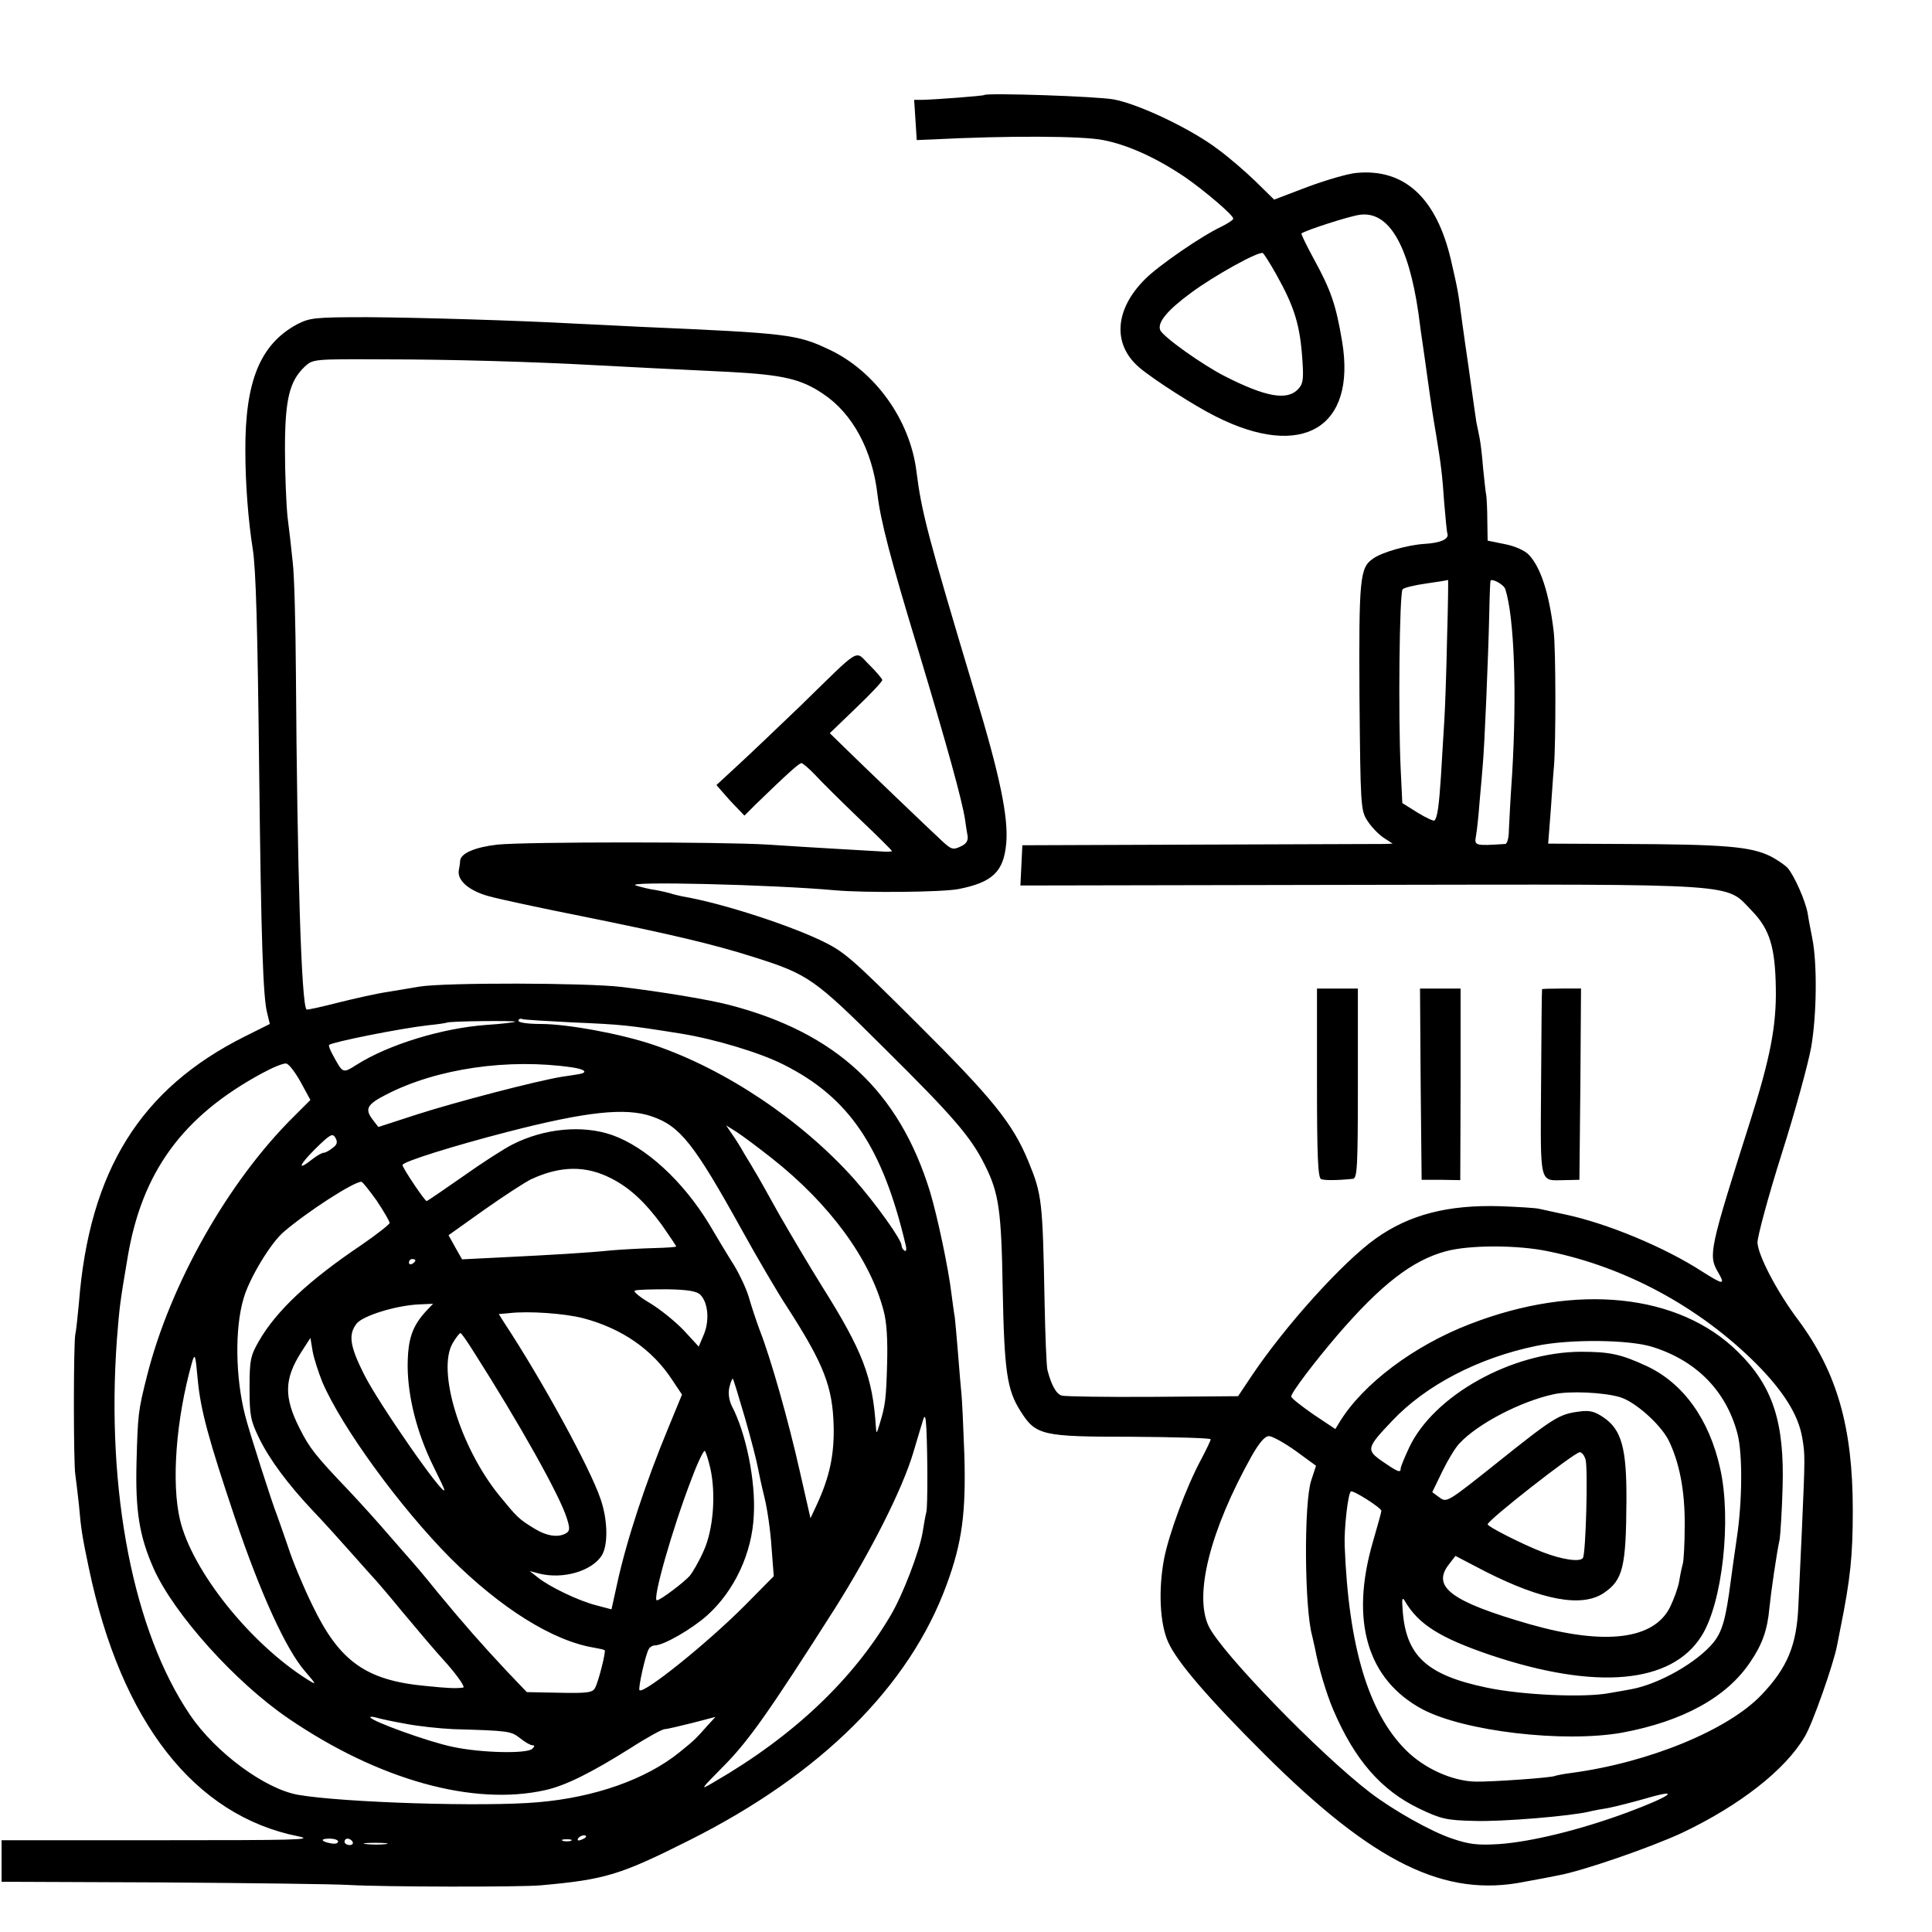
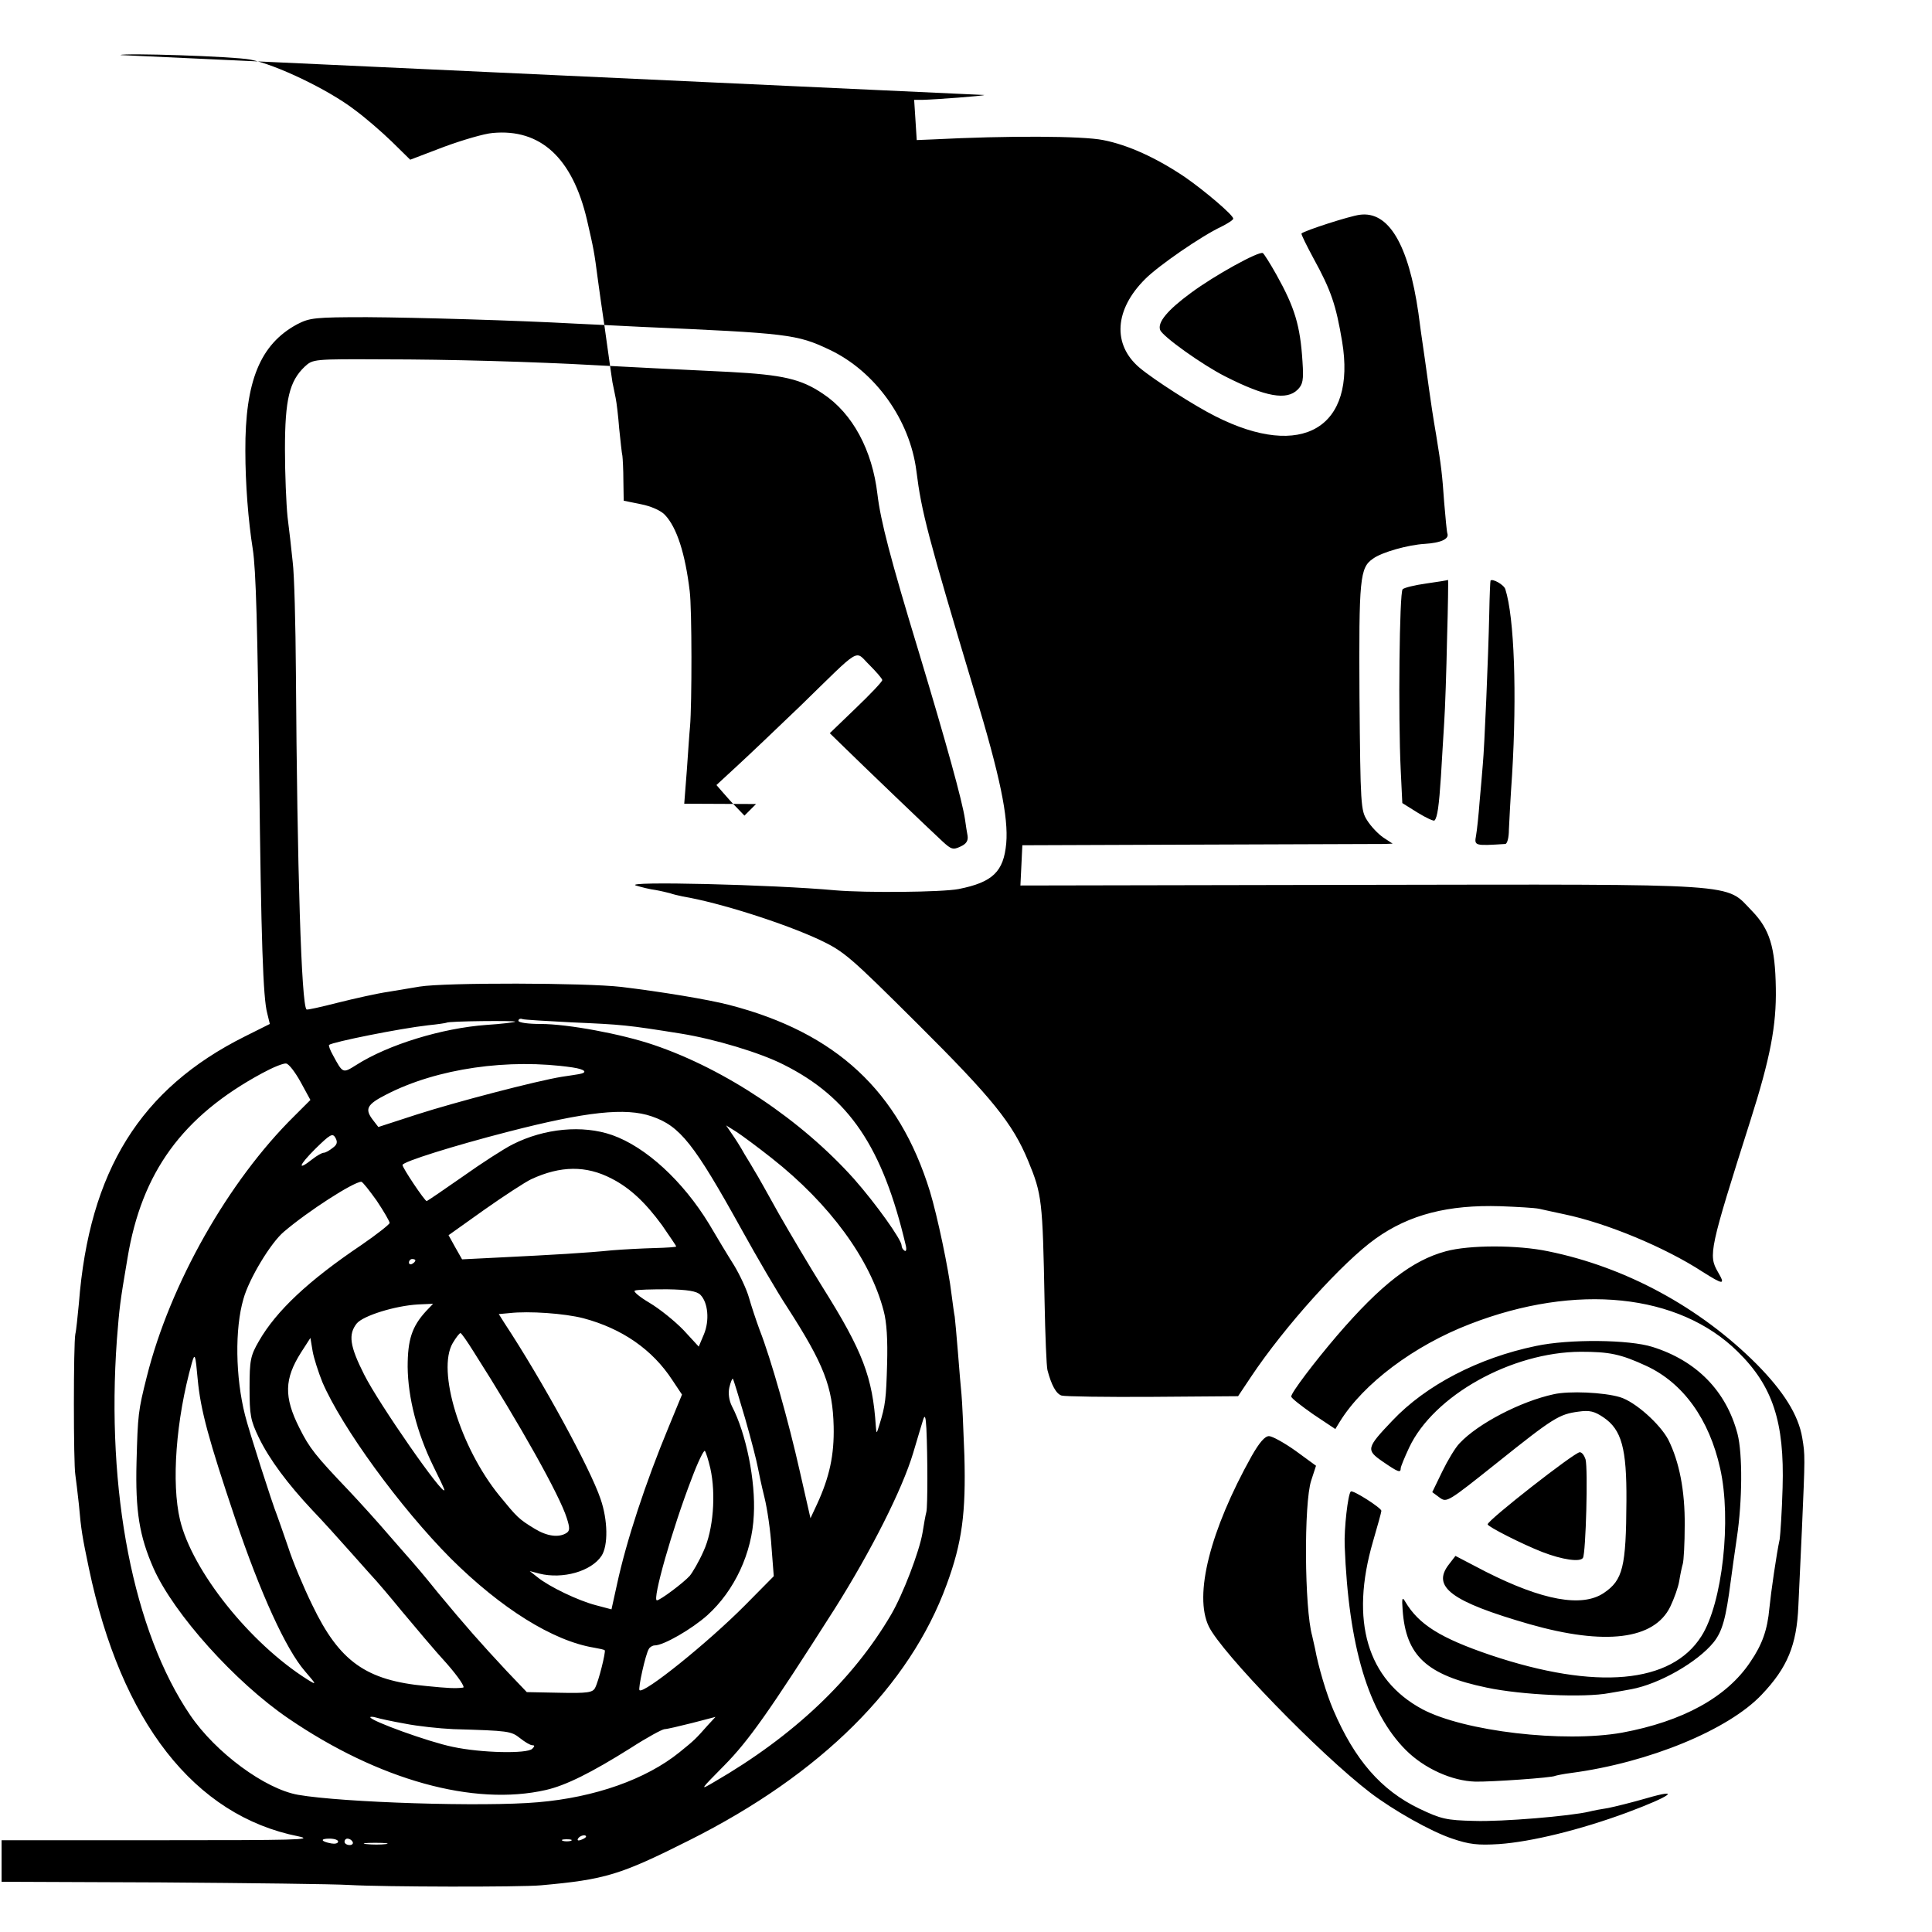
<svg xmlns="http://www.w3.org/2000/svg" version="1.0" width="600pt" height="600pt" viewBox="0 0 600 600" preserveAspectRatio="xMidYMid meet">
  <g transform="translate(0,600) scale(0.1,-0.1)" fill="#000000" stroke="none">
-     <path d="M3057 5705 c-3 -3 -151 -14 -190 -15 l-28 0 4 -62 4 -63 49 2 c233 12 466 11 530 -2 77 -15 165 -55 254 -115 62 -43 150 -118 150 -129 0 -4 -17 -15 -37 -25 -62 -29 -195 -121 -236 -162 -96 -95 -103 -204 -18 -276 44 -37 170 -118 236 -151 269 -136 438 -36 393 233 -19 113 -34 158 -89 258 -22 41 -39 75 -37 77 10 9 149 54 181 58 89 12 151 -91 182 -305 2 -18 11 -82 20 -143 23 -166 25 -176 35 -235 16 -98 19 -124 25 -210 4 -47 8 -91 10 -97 6 -17 -21 -29 -70 -32 -52 -3 -134 -26 -161 -46 -41 -28 -44 -61 -42 -429 3 -338 4 -353 24 -384 12 -19 34 -42 50 -53 l29 -19 -25 -1 c-14 0 -272 -1 -575 -2 l-550 -2 -3 -63 -3 -62 1053 2 c1206 2 1134 6 1219 -81 55 -57 72 -112 74 -240 2 -116 -17 -216 -79 -411 -127 -400 -131 -418 -101 -470 24 -41 18 -41 -47 0 -118 77 -300 152 -430 179 -29 6 -64 14 -78 17 -14 3 -68 6 -120 8 -163 5 -283 -26 -387 -100 -103 -73 -284 -274 -388 -430 l-40 -60 -265 -2 c-146 -1 -273 1 -283 4 -17 5 -32 33 -44 79 -3 11 -7 108 -9 215 -6 312 -8 331 -51 435 -48 116 -111 194 -342 424 -213 212 -229 226 -307 263 -110 51 -310 115 -424 134 -14 3 -31 7 -39 10 -8 2 -28 7 -45 10 -17 2 -45 9 -61 14 -44 14 424 3 620 -15 93 -8 330 -6 382 4 106 21 140 54 148 142 7 81 -19 208 -98 469 -147 490 -165 560 -181 687 -20 159 -128 310 -270 377 -101 48 -128 51 -586 71 -74 4 -166 8 -204 10 -183 10 -488 19 -646 20 -163 0 -178 -2 -217 -22 -115 -62 -162 -177 -161 -393 0 -102 9 -217 23 -305 10 -63 15 -247 20 -695 6 -521 12 -700 25 -747 l8 -33 -78 -39 c-324 -162 -483 -417 -515 -829 -4 -40 -8 -83 -11 -95 -6 -29 -6 -404 0 -437 2 -14 7 -55 11 -92 7 -81 11 -102 31 -198 100 -478 328 -769 651 -833 52 -11 -14 -12 -430 -12 l-492 0 0 -65 0 -64 495 -2 c272 -2 536 -5 585 -8 105 -6 529 -7 595 -1 200 18 246 32 461 140 409 205 684 479 799 794 48 130 60 223 55 401 -3 85 -7 171 -9 190 -2 19 -7 78 -11 130 -4 52 -9 102 -10 111 -2 9 -6 40 -10 70 -9 78 -44 243 -67 319 -96 311 -291 493 -623 579 -65 17 -211 41 -335 56 -111 13 -548 14 -627 1 -18 -3 -61 -10 -96 -16 -35 -5 -106 -21 -158 -34 -51 -13 -95 -23 -97 -21 -16 14 -29 435 -33 1045 -1 151 -5 307 -10 345 -4 39 -11 102 -16 140 -4 39 -8 133 -8 210 0 155 14 211 61 256 26 24 27 24 247 23 201 0 457 -7 672 -19 79 -4 227 -12 400 -20 167 -9 223 -22 291 -68 92 -61 153 -175 169 -312 10 -83 39 -196 130 -495 84 -279 133 -455 142 -515 2 -16 6 -40 8 -51 2 -15 -4 -25 -22 -33 -23 -11 -29 -9 -56 16 -36 33 -253 241 -310 297 l-40 39 81 78 c45 43 82 82 82 87 0 4 -18 25 -40 47 -47 46 -21 61 -214 -127 -72 -69 -160 -153 -196 -186 l-65 -60 20 -23 c11 -13 30 -34 43 -47 l24 -25 36 36 c100 97 134 127 141 127 4 0 24 -17 43 -37 19 -21 81 -82 136 -135 56 -53 102 -99 102 -101 0 -2 -17 -3 -37 -1 -21 1 -83 5 -138 8 -55 3 -149 9 -210 13 -144 9 -750 9 -840 0 -70 -8 -114 -27 -116 -50 0 -6 -2 -20 -4 -29 -6 -32 31 -64 92 -81 32 -9 162 -37 288 -62 277 -56 409 -87 535 -127 171 -54 189 -67 408 -285 214 -212 268 -275 311 -362 43 -86 51 -139 55 -386 5 -252 13 -311 55 -377 48 -76 66 -80 347 -80 134 -1 244 -4 244 -8 0 -3 -13 -31 -29 -61 -47 -87 -101 -233 -116 -311 -18 -96 -13 -201 13 -258 27 -61 126 -176 301 -350 338 -336 558 -444 806 -394 39 7 86 16 105 20 73 13 285 86 384 132 179 85 321 196 381 299 24 39 90 228 100 282 3 14 7 37 10 51 32 158 39 229 39 370 0 258 -49 428 -169 590 -67 89 -125 201 -127 241 0 19 33 142 75 275 42 132 83 282 92 333 17 99 19 260 3 338 -5 26 -12 61 -14 76 -7 40 -42 118 -62 141 -9 10 -33 26 -52 36 -62 31 -141 38 -469 39 l-223 1 8 103 c4 56 8 118 10 137 6 70 6 366 -1 420 -14 117 -40 198 -77 237 -12 13 -43 27 -74 33 l-54 11 -1 62 c0 34 -2 69 -3 77 -2 8 -6 47 -10 85 -3 39 -8 81 -11 95 -3 14 -7 36 -10 49 -2 14 -9 61 -15 105 -6 45 -13 92 -15 106 -2 14 -9 61 -15 106 -12 92 -13 95 -34 187 -45 192 -144 284 -293 270 -26 -2 -94 -22 -151 -43 l-105 -40 -57 56 c-32 31 -84 76 -117 100 -81 62 -244 140 -323 155 -53 10 -394 21 -403 14z m907 -558 c57 -102 74 -158 81 -270 4 -58 1 -71 -15 -87 -34 -34 -99 -23 -225 41 -71 36 -193 123 -202 144 -9 24 23 62 95 115 74 55 212 131 224 124 4 -3 23 -33 42 -67z m530 -1129 c-2 -101 -6 -219 -9 -263 -3 -44 -7 -119 -10 -166 -6 -91 -11 -128 -20 -137 -2 -3 -26 8 -52 24 l-48 30 -5 104 c-8 166 -4 550 6 560 5 5 38 13 74 18 36 5 66 10 67 11 1 0 0 -81 -3 -181z m181 152 c28 -88 36 -325 21 -575 -5 -71 -9 -149 -10 -172 0 -24 -5 -43 -11 -44 -95 -6 -97 -6 -91 26 3 17 8 64 11 105 4 41 8 93 10 116 5 51 17 332 20 468 1 56 3 102 4 103 6 7 42 -13 46 -27z m-2900 -1345 c159 -7 171 -8 340 -35 105 -17 245 -59 318 -96 204 -102 308 -256 380 -562 3 -12 1 -20 -4 -16 -5 3 -9 10 -9 16 0 18 -80 130 -148 207 -163 182 -398 340 -622 416 -100 34 -267 65 -351 65 -38 0 -69 4 -69 10 0 5 6 8 13 5 6 -2 75 -6 152 -10z m-175 2 c-3 -2 -43 -7 -90 -10 -137 -10 -304 -61 -403 -124 -43 -27 -42 -27 -73 30 -9 16 -14 30 -12 32 11 9 219 51 308 61 30 3 56 7 57 8 5 5 218 7 213 3z m-666 -188 l30 -55 -50 -50 c-205 -202 -386 -522 -458 -809 -27 -107 -28 -118 -32 -265 -4 -154 9 -231 53 -331 63 -141 253 -353 419 -466 280 -191 575 -273 799 -222 62 14 142 54 263 130 51 33 99 59 106 59 7 0 45 9 85 19 l73 19 -24 -26 c-38 -43 -41 -46 -88 -84 -104 -84 -263 -140 -439 -155 -168 -15 -607 -1 -745 23 -103 18 -256 131 -335 247 -177 260 -262 696 -228 1167 8 100 9 112 33 253 44 266 170 440 418 574 33 18 67 32 75 30 8 -1 28 -27 45 -58z m844 46 c40 -6 49 -16 19 -21 -7 -1 -30 -5 -52 -8 -80 -13 -332 -79 -450 -117 l-120 -39 -17 22 c-26 34 -19 48 42 79 157 81 380 113 578 84z m246 -152 c88 -30 131 -84 280 -353 47 -85 110 -193 141 -240 114 -177 141 -247 144 -370 2 -89 -13 -157 -51 -240 l-21 -45 -33 145 c-35 156 -90 351 -125 440 -11 30 -26 75 -33 100 -7 25 -28 70 -46 100 -19 30 -54 88 -78 129 -81 133 -196 239 -301 276 -92 32 -210 21 -309 -29 -26 -13 -96 -58 -155 -100 -60 -42 -110 -76 -112 -76 -6 0 -75 103 -75 112 0 10 160 60 327 103 244 63 366 76 447 48z m373 -130 c180 -142 305 -313 347 -473 10 -36 13 -92 11 -165 -3 -108 -5 -129 -24 -190 -9 -29 -9 -29 -11 -5 -10 153 -40 233 -167 435 -38 61 -98 162 -134 225 -35 63 -68 122 -74 131 -5 9 -20 34 -33 55 -12 22 -30 50 -40 64 l-17 25 32 -20 c17 -11 67 -48 110 -82z m-1364 32 c-10 -8 -22 -15 -28 -15 -5 0 -21 -9 -35 -20 -48 -38 -43 -20 9 32 47 46 54 50 63 34 7 -13 5 -21 -9 -31z m866 -95 c57 -29 105 -74 157 -145 24 -35 44 -64 44 -66 0 -2 -30 -4 -68 -5 -37 -1 -96 -4 -132 -7 -78 -8 -183 -14 -345 -22 l-120 -6 -21 37 -21 38 111 79 c61 43 127 86 146 95 91 42 170 43 249 2z m-729 -69 c22 -33 40 -64 40 -69 0 -4 -39 -35 -87 -68 -165 -111 -265 -205 -319 -299 -26 -45 -29 -59 -29 -145 0 -85 3 -101 29 -155 33 -68 90 -144 166 -225 29 -30 84 -91 123 -135 39 -44 73 -82 76 -85 3 -3 39 -45 80 -95 41 -49 103 -123 139 -162 35 -40 58 -74 50 -74 -23 -3 -46 -2 -115 5 -186 17 -269 76 -353 251 -27 55 -61 136 -75 180 -15 44 -31 89 -35 100 -13 31 -88 265 -99 310 -30 118 -32 269 -5 361 17 62 85 175 126 209 75 64 215 154 240 155 4 0 25 -27 48 -59z m3638 -157 c241 -49 471 -174 647 -350 84 -85 130 -158 142 -229 9 -54 9 -55 -1 -285 -4 -85 -9 -192 -11 -237 -5 -122 -34 -192 -114 -276 -103 -109 -350 -211 -591 -243 -25 -3 -47 -8 -50 -9 -9 -6 -200 -19 -248 -18 -73 2 -159 41 -216 98 -116 116 -178 321 -190 635 -2 52 10 160 19 168 6 6 95 -51 95 -60 0 -4 -12 -47 -26 -95 -72 -247 -18 -429 153 -521 130 -69 439 -105 620 -73 189 35 326 110 399 220 37 54 53 100 59 167 5 50 22 168 32 214 2 14 7 86 9 160 6 203 -30 315 -139 422 -183 181 -502 214 -832 86 -174 -67 -331 -185 -404 -303 l-14 -23 -69 46 c-37 26 -68 50 -68 55 0 12 72 107 143 190 136 158 233 233 337 261 73 20 223 20 318 0z m-3518 -28 c0 -3 -4 -8 -10 -11 -5 -3 -10 -1 -10 4 0 6 5 11 10 11 6 0 10 -2 10 -4z m885 -107 c24 -24 29 -80 11 -123 l-16 -38 -47 51 c-27 28 -74 66 -106 85 -32 19 -52 36 -45 38 7 3 52 4 100 4 64 -1 92 -6 103 -17z m-852 -51 c-44 -48 -57 -89 -57 -173 1 -95 29 -205 79 -307 19 -38 35 -72 35 -75 0 -25 -204 268 -249 358 -45 89 -50 125 -23 159 20 24 119 55 191 59 l46 2 -22 -23z m489 -22 c120 -32 214 -97 276 -192 l30 -45 -42 -102 c-71 -171 -131 -353 -160 -488 l-17 -77 -49 13 c-54 14 -144 57 -181 87 l-24 19 30 -8 c73 -18 161 7 193 55 21 32 20 111 -3 177 -32 95 -181 368 -299 547 l-17 27 33 3 c61 7 172 -1 230 -16z m-341 -104 c144 -226 267 -446 289 -516 10 -31 10 -40 -1 -47 -24 -15 -60 -10 -98 13 -51 31 -55 36 -110 103 -122 150 -195 389 -145 474 10 17 21 31 24 31 3 0 21 -26 41 -58z m-470 -94 c60 -140 241 -389 399 -548 156 -155 317 -256 445 -277 17 -3 31 -6 33 -8 4 -4 -19 -97 -30 -117 -7 -14 -23 -17 -110 -15 l-102 2 -62 65 c-83 89 -128 140 -215 245 -40 50 -76 92 -79 95 -3 3 -34 39 -70 80 -35 41 -92 104 -126 140 -105 110 -123 133 -154 195 -49 97 -47 153 5 235 l29 45 7 -42 c4 -22 18 -65 30 -95z m4131 109 c137 -43 229 -137 264 -270 16 -62 15 -209 -2 -322 -7 -49 -16 -110 -19 -135 -15 -116 -26 -156 -53 -190 -50 -62 -169 -130 -256 -146 -12 -2 -42 -8 -68 -12 -78 -15 -273 -6 -381 17 -187 39 -251 99 -261 241 -3 37 -1 42 8 26 42 -71 109 -113 265 -166 328 -110 562 -89 655 59 65 102 94 362 58 521 -34 153 -115 265 -229 318 -80 37 -115 44 -204 44 -215 -1 -457 -136 -533 -298 -14 -30 -26 -59 -26 -64 0 -15 -8 -12 -56 21 -52 36 -51 42 30 127 104 110 267 195 446 232 103 22 290 20 362 -3z m-4518 -101 c9 -96 34 -187 116 -431 79 -234 158 -407 217 -475 37 -43 37 -44 8 -26 -178 112 -358 337 -396 496 -27 114 -13 310 37 488 9 31 11 27 18 -52z m1700 -121 c19 -66 36 -133 39 -150 3 -16 12 -59 21 -95 9 -36 19 -106 22 -155 l7 -90 -89 -90 c-115 -116 -315 -277 -328 -264 -5 5 19 113 29 128 3 6 12 11 18 11 28 0 116 51 164 94 84 76 139 193 144 311 6 106 -24 254 -68 338 -9 18 -12 40 -8 58 4 17 9 29 11 27 2 -2 19 -58 38 -123z m2717 66 c47 -14 124 -83 150 -132 34 -68 52 -158 51 -266 0 -56 -3 -110 -6 -120 -3 -10 -8 -34 -11 -53 -3 -19 -16 -55 -28 -80 -50 -102 -202 -121 -437 -54 -243 70 -305 116 -250 186 l20 26 94 -49 c176 -89 299 -112 367 -66 59 40 69 80 70 286 1 163 -15 221 -71 259 -28 19 -43 23 -78 18 -60 -8 -78 -19 -253 -159 -153 -122 -156 -124 -178 -108 l-23 17 31 64 c17 35 41 75 54 88 57 61 190 130 292 152 48 11 156 6 206 -9z m-2154 -98 c4 -88 4 -240 0 -258 -3 -11 -8 -40 -12 -65 -10 -59 -61 -192 -98 -255 -118 -201 -302 -376 -549 -519 -46 -27 -45 -26 31 51 76 77 139 166 344 488 111 176 209 369 243 483 14 48 28 93 30 100 6 21 9 14 11 -25z m1147 -69 l63 -46 -15 -46 c-23 -70 -21 -397 3 -482 2 -8 6 -26 9 -40 10 -55 35 -140 57 -191 66 -154 148 -249 267 -306 67 -32 84 -36 170 -38 86 -3 300 15 358 29 11 3 38 8 58 11 20 4 73 17 118 30 113 33 78 7 -59 -44 -146 -54 -298 -91 -398 -98 -66 -4 -92 -1 -145 17 -66 22 -183 88 -255 143 -159 122 -462 435 -501 516 -47 97 4 298 133 529 24 42 41 62 54 62 10 0 48 -21 83 -46z m-1818 -54 c18 -81 9 -192 -21 -257 -14 -32 -34 -66 -43 -77 -20 -22 -92 -76 -102 -76 -15 0 47 220 108 378 19 51 38 90 41 86 3 -3 11 -28 17 -54z m2718 28 c8 -29 1 -291 -8 -306 -8 -14 -64 -6 -126 18 -64 25 -170 79 -170 86 0 13 270 224 286 224 7 0 14 -10 18 -22z m-3666 -821 c40 -8 107 -15 150 -17 172 -5 179 -6 207 -28 15 -12 32 -22 38 -22 8 0 8 -3 0 -11 -16 -16 -159 -13 -247 6 -74 15 -256 81 -256 92 0 2 8 2 18 -1 9 -3 50 -12 90 -19z m562 -351 c0 -2 -7 -7 -16 -10 -8 -3 -12 -2 -9 4 6 10 25 14 25 6z m-770 -15 c0 -6 -10 -8 -21 -6 -33 6 -36 15 -6 15 15 0 27 -4 27 -9z m45 -1 c3 -5 -1 -10 -9 -10 -9 0 -16 5 -16 10 0 6 4 10 9 10 6 0 13 -4 16 -10z m678 3 c-7 -2 -19 -2 -25 0 -7 3 -2 5 12 5 14 0 19 -2 13 -5z m-575 -10 c-15 -2 -42 -2 -60 0 -18 2 -6 4 27 4 33 0 48 -2 33 -4z" />
+     <path d="M3057 5705 c-3 -3 -151 -14 -190 -15 l-28 0 4 -62 4 -63 49 2 c233 12 466 11 530 -2 77 -15 165 -55 254 -115 62 -43 150 -118 150 -129 0 -4 -17 -15 -37 -25 -62 -29 -195 -121 -236 -162 -96 -95 -103 -204 -18 -276 44 -37 170 -118 236 -151 269 -136 438 -36 393 233 -19 113 -34 158 -89 258 -22 41 -39 75 -37 77 10 9 149 54 181 58 89 12 151 -91 182 -305 2 -18 11 -82 20 -143 23 -166 25 -176 35 -235 16 -98 19 -124 25 -210 4 -47 8 -91 10 -97 6 -17 -21 -29 -70 -32 -52 -3 -134 -26 -161 -46 -41 -28 -44 -61 -42 -429 3 -338 4 -353 24 -384 12 -19 34 -42 50 -53 l29 -19 -25 -1 c-14 0 -272 -1 -575 -2 l-550 -2 -3 -63 -3 -62 1053 2 c1206 2 1134 6 1219 -81 55 -57 72 -112 74 -240 2 -116 -17 -216 -79 -411 -127 -400 -131 -418 -101 -470 24 -41 18 -41 -47 0 -118 77 -300 152 -430 179 -29 6 -64 14 -78 17 -14 3 -68 6 -120 8 -163 5 -283 -26 -387 -100 -103 -73 -284 -274 -388 -430 l-40 -60 -265 -2 c-146 -1 -273 1 -283 4 -17 5 -32 33 -44 79 -3 11 -7 108 -9 215 -6 312 -8 331 -51 435 -48 116 -111 194 -342 424 -213 212 -229 226 -307 263 -110 51 -310 115 -424 134 -14 3 -31 7 -39 10 -8 2 -28 7 -45 10 -17 2 -45 9 -61 14 -44 14 424 3 620 -15 93 -8 330 -6 382 4 106 21 140 54 148 142 7 81 -19 208 -98 469 -147 490 -165 560 -181 687 -20 159 -128 310 -270 377 -101 48 -128 51 -586 71 -74 4 -166 8 -204 10 -183 10 -488 19 -646 20 -163 0 -178 -2 -217 -22 -115 -62 -162 -177 -161 -393 0 -102 9 -217 23 -305 10 -63 15 -247 20 -695 6 -521 12 -700 25 -747 l8 -33 -78 -39 c-324 -162 -483 -417 -515 -829 -4 -40 -8 -83 -11 -95 -6 -29 -6 -404 0 -437 2 -14 7 -55 11 -92 7 -81 11 -102 31 -198 100 -478 328 -769 651 -833 52 -11 -14 -12 -430 -12 l-492 0 0 -65 0 -64 495 -2 c272 -2 536 -5 585 -8 105 -6 529 -7 595 -1 200 18 246 32 461 140 409 205 684 479 799 794 48 130 60 223 55 401 -3 85 -7 171 -9 190 -2 19 -7 78 -11 130 -4 52 -9 102 -10 111 -2 9 -6 40 -10 70 -9 78 -44 243 -67 319 -96 311 -291 493 -623 579 -65 17 -211 41 -335 56 -111 13 -548 14 -627 1 -18 -3 -61 -10 -96 -16 -35 -5 -106 -21 -158 -34 -51 -13 -95 -23 -97 -21 -16 14 -29 435 -33 1045 -1 151 -5 307 -10 345 -4 39 -11 102 -16 140 -4 39 -8 133 -8 210 0 155 14 211 61 256 26 24 27 24 247 23 201 0 457 -7 672 -19 79 -4 227 -12 400 -20 167 -9 223 -22 291 -68 92 -61 153 -175 169 -312 10 -83 39 -196 130 -495 84 -279 133 -455 142 -515 2 -16 6 -40 8 -51 2 -15 -4 -25 -22 -33 -23 -11 -29 -9 -56 16 -36 33 -253 241 -310 297 l-40 39 81 78 c45 43 82 82 82 87 0 4 -18 25 -40 47 -47 46 -21 61 -214 -127 -72 -69 -160 -153 -196 -186 l-65 -60 20 -23 c11 -13 30 -34 43 -47 l24 -25 36 36 l-223 1 8 103 c4 56 8 118 10 137 6 70 6 366 -1 420 -14 117 -40 198 -77 237 -12 13 -43 27 -74 33 l-54 11 -1 62 c0 34 -2 69 -3 77 -2 8 -6 47 -10 85 -3 39 -8 81 -11 95 -3 14 -7 36 -10 49 -2 14 -9 61 -15 105 -6 45 -13 92 -15 106 -2 14 -9 61 -15 106 -12 92 -13 95 -34 187 -45 192 -144 284 -293 270 -26 -2 -94 -22 -151 -43 l-105 -40 -57 56 c-32 31 -84 76 -117 100 -81 62 -244 140 -323 155 -53 10 -394 21 -403 14z m907 -558 c57 -102 74 -158 81 -270 4 -58 1 -71 -15 -87 -34 -34 -99 -23 -225 41 -71 36 -193 123 -202 144 -9 24 23 62 95 115 74 55 212 131 224 124 4 -3 23 -33 42 -67z m530 -1129 c-2 -101 -6 -219 -9 -263 -3 -44 -7 -119 -10 -166 -6 -91 -11 -128 -20 -137 -2 -3 -26 8 -52 24 l-48 30 -5 104 c-8 166 -4 550 6 560 5 5 38 13 74 18 36 5 66 10 67 11 1 0 0 -81 -3 -181z m181 152 c28 -88 36 -325 21 -575 -5 -71 -9 -149 -10 -172 0 -24 -5 -43 -11 -44 -95 -6 -97 -6 -91 26 3 17 8 64 11 105 4 41 8 93 10 116 5 51 17 332 20 468 1 56 3 102 4 103 6 7 42 -13 46 -27z m-2900 -1345 c159 -7 171 -8 340 -35 105 -17 245 -59 318 -96 204 -102 308 -256 380 -562 3 -12 1 -20 -4 -16 -5 3 -9 10 -9 16 0 18 -80 130 -148 207 -163 182 -398 340 -622 416 -100 34 -267 65 -351 65 -38 0 -69 4 -69 10 0 5 6 8 13 5 6 -2 75 -6 152 -10z m-175 2 c-3 -2 -43 -7 -90 -10 -137 -10 -304 -61 -403 -124 -43 -27 -42 -27 -73 30 -9 16 -14 30 -12 32 11 9 219 51 308 61 30 3 56 7 57 8 5 5 218 7 213 3z m-666 -188 l30 -55 -50 -50 c-205 -202 -386 -522 -458 -809 -27 -107 -28 -118 -32 -265 -4 -154 9 -231 53 -331 63 -141 253 -353 419 -466 280 -191 575 -273 799 -222 62 14 142 54 263 130 51 33 99 59 106 59 7 0 45 9 85 19 l73 19 -24 -26 c-38 -43 -41 -46 -88 -84 -104 -84 -263 -140 -439 -155 -168 -15 -607 -1 -745 23 -103 18 -256 131 -335 247 -177 260 -262 696 -228 1167 8 100 9 112 33 253 44 266 170 440 418 574 33 18 67 32 75 30 8 -1 28 -27 45 -58z m844 46 c40 -6 49 -16 19 -21 -7 -1 -30 -5 -52 -8 -80 -13 -332 -79 -450 -117 l-120 -39 -17 22 c-26 34 -19 48 42 79 157 81 380 113 578 84z m246 -152 c88 -30 131 -84 280 -353 47 -85 110 -193 141 -240 114 -177 141 -247 144 -370 2 -89 -13 -157 -51 -240 l-21 -45 -33 145 c-35 156 -90 351 -125 440 -11 30 -26 75 -33 100 -7 25 -28 70 -46 100 -19 30 -54 88 -78 129 -81 133 -196 239 -301 276 -92 32 -210 21 -309 -29 -26 -13 -96 -58 -155 -100 -60 -42 -110 -76 -112 -76 -6 0 -75 103 -75 112 0 10 160 60 327 103 244 63 366 76 447 48z m373 -130 c180 -142 305 -313 347 -473 10 -36 13 -92 11 -165 -3 -108 -5 -129 -24 -190 -9 -29 -9 -29 -11 -5 -10 153 -40 233 -167 435 -38 61 -98 162 -134 225 -35 63 -68 122 -74 131 -5 9 -20 34 -33 55 -12 22 -30 50 -40 64 l-17 25 32 -20 c17 -11 67 -48 110 -82z m-1364 32 c-10 -8 -22 -15 -28 -15 -5 0 -21 -9 -35 -20 -48 -38 -43 -20 9 32 47 46 54 50 63 34 7 -13 5 -21 -9 -31z m866 -95 c57 -29 105 -74 157 -145 24 -35 44 -64 44 -66 0 -2 -30 -4 -68 -5 -37 -1 -96 -4 -132 -7 -78 -8 -183 -14 -345 -22 l-120 -6 -21 37 -21 38 111 79 c61 43 127 86 146 95 91 42 170 43 249 2z m-729 -69 c22 -33 40 -64 40 -69 0 -4 -39 -35 -87 -68 -165 -111 -265 -205 -319 -299 -26 -45 -29 -59 -29 -145 0 -85 3 -101 29 -155 33 -68 90 -144 166 -225 29 -30 84 -91 123 -135 39 -44 73 -82 76 -85 3 -3 39 -45 80 -95 41 -49 103 -123 139 -162 35 -40 58 -74 50 -74 -23 -3 -46 -2 -115 5 -186 17 -269 76 -353 251 -27 55 -61 136 -75 180 -15 44 -31 89 -35 100 -13 31 -88 265 -99 310 -30 118 -32 269 -5 361 17 62 85 175 126 209 75 64 215 154 240 155 4 0 25 -27 48 -59z m3638 -157 c241 -49 471 -174 647 -350 84 -85 130 -158 142 -229 9 -54 9 -55 -1 -285 -4 -85 -9 -192 -11 -237 -5 -122 -34 -192 -114 -276 -103 -109 -350 -211 -591 -243 -25 -3 -47 -8 -50 -9 -9 -6 -200 -19 -248 -18 -73 2 -159 41 -216 98 -116 116 -178 321 -190 635 -2 52 10 160 19 168 6 6 95 -51 95 -60 0 -4 -12 -47 -26 -95 -72 -247 -18 -429 153 -521 130 -69 439 -105 620 -73 189 35 326 110 399 220 37 54 53 100 59 167 5 50 22 168 32 214 2 14 7 86 9 160 6 203 -30 315 -139 422 -183 181 -502 214 -832 86 -174 -67 -331 -185 -404 -303 l-14 -23 -69 46 c-37 26 -68 50 -68 55 0 12 72 107 143 190 136 158 233 233 337 261 73 20 223 20 318 0z m-3518 -28 c0 -3 -4 -8 -10 -11 -5 -3 -10 -1 -10 4 0 6 5 11 10 11 6 0 10 -2 10 -4z m885 -107 c24 -24 29 -80 11 -123 l-16 -38 -47 51 c-27 28 -74 66 -106 85 -32 19 -52 36 -45 38 7 3 52 4 100 4 64 -1 92 -6 103 -17z m-852 -51 c-44 -48 -57 -89 -57 -173 1 -95 29 -205 79 -307 19 -38 35 -72 35 -75 0 -25 -204 268 -249 358 -45 89 -50 125 -23 159 20 24 119 55 191 59 l46 2 -22 -23z m489 -22 c120 -32 214 -97 276 -192 l30 -45 -42 -102 c-71 -171 -131 -353 -160 -488 l-17 -77 -49 13 c-54 14 -144 57 -181 87 l-24 19 30 -8 c73 -18 161 7 193 55 21 32 20 111 -3 177 -32 95 -181 368 -299 547 l-17 27 33 3 c61 7 172 -1 230 -16z m-341 -104 c144 -226 267 -446 289 -516 10 -31 10 -40 -1 -47 -24 -15 -60 -10 -98 13 -51 31 -55 36 -110 103 -122 150 -195 389 -145 474 10 17 21 31 24 31 3 0 21 -26 41 -58z m-470 -94 c60 -140 241 -389 399 -548 156 -155 317 -256 445 -277 17 -3 31 -6 33 -8 4 -4 -19 -97 -30 -117 -7 -14 -23 -17 -110 -15 l-102 2 -62 65 c-83 89 -128 140 -215 245 -40 50 -76 92 -79 95 -3 3 -34 39 -70 80 -35 41 -92 104 -126 140 -105 110 -123 133 -154 195 -49 97 -47 153 5 235 l29 45 7 -42 c4 -22 18 -65 30 -95z m4131 109 c137 -43 229 -137 264 -270 16 -62 15 -209 -2 -322 -7 -49 -16 -110 -19 -135 -15 -116 -26 -156 -53 -190 -50 -62 -169 -130 -256 -146 -12 -2 -42 -8 -68 -12 -78 -15 -273 -6 -381 17 -187 39 -251 99 -261 241 -3 37 -1 42 8 26 42 -71 109 -113 265 -166 328 -110 562 -89 655 59 65 102 94 362 58 521 -34 153 -115 265 -229 318 -80 37 -115 44 -204 44 -215 -1 -457 -136 -533 -298 -14 -30 -26 -59 -26 -64 0 -15 -8 -12 -56 21 -52 36 -51 42 30 127 104 110 267 195 446 232 103 22 290 20 362 -3z m-4518 -101 c9 -96 34 -187 116 -431 79 -234 158 -407 217 -475 37 -43 37 -44 8 -26 -178 112 -358 337 -396 496 -27 114 -13 310 37 488 9 31 11 27 18 -52z m1700 -121 c19 -66 36 -133 39 -150 3 -16 12 -59 21 -95 9 -36 19 -106 22 -155 l7 -90 -89 -90 c-115 -116 -315 -277 -328 -264 -5 5 19 113 29 128 3 6 12 11 18 11 28 0 116 51 164 94 84 76 139 193 144 311 6 106 -24 254 -68 338 -9 18 -12 40 -8 58 4 17 9 29 11 27 2 -2 19 -58 38 -123z m2717 66 c47 -14 124 -83 150 -132 34 -68 52 -158 51 -266 0 -56 -3 -110 -6 -120 -3 -10 -8 -34 -11 -53 -3 -19 -16 -55 -28 -80 -50 -102 -202 -121 -437 -54 -243 70 -305 116 -250 186 l20 26 94 -49 c176 -89 299 -112 367 -66 59 40 69 80 70 286 1 163 -15 221 -71 259 -28 19 -43 23 -78 18 -60 -8 -78 -19 -253 -159 -153 -122 -156 -124 -178 -108 l-23 17 31 64 c17 35 41 75 54 88 57 61 190 130 292 152 48 11 156 6 206 -9z m-2154 -98 c4 -88 4 -240 0 -258 -3 -11 -8 -40 -12 -65 -10 -59 -61 -192 -98 -255 -118 -201 -302 -376 -549 -519 -46 -27 -45 -26 31 51 76 77 139 166 344 488 111 176 209 369 243 483 14 48 28 93 30 100 6 21 9 14 11 -25z m1147 -69 l63 -46 -15 -46 c-23 -70 -21 -397 3 -482 2 -8 6 -26 9 -40 10 -55 35 -140 57 -191 66 -154 148 -249 267 -306 67 -32 84 -36 170 -38 86 -3 300 15 358 29 11 3 38 8 58 11 20 4 73 17 118 30 113 33 78 7 -59 -44 -146 -54 -298 -91 -398 -98 -66 -4 -92 -1 -145 17 -66 22 -183 88 -255 143 -159 122 -462 435 -501 516 -47 97 4 298 133 529 24 42 41 62 54 62 10 0 48 -21 83 -46z m-1818 -54 c18 -81 9 -192 -21 -257 -14 -32 -34 -66 -43 -77 -20 -22 -92 -76 -102 -76 -15 0 47 220 108 378 19 51 38 90 41 86 3 -3 11 -28 17 -54z m2718 28 c8 -29 1 -291 -8 -306 -8 -14 -64 -6 -126 18 -64 25 -170 79 -170 86 0 13 270 224 286 224 7 0 14 -10 18 -22z m-3666 -821 c40 -8 107 -15 150 -17 172 -5 179 -6 207 -28 15 -12 32 -22 38 -22 8 0 8 -3 0 -11 -16 -16 -159 -13 -247 6 -74 15 -256 81 -256 92 0 2 8 2 18 -1 9 -3 50 -12 90 -19z m562 -351 c0 -2 -7 -7 -16 -10 -8 -3 -12 -2 -9 4 6 10 25 14 25 6z m-770 -15 c0 -6 -10 -8 -21 -6 -33 6 -36 15 -6 15 15 0 27 -4 27 -9z m45 -1 c3 -5 -1 -10 -9 -10 -9 0 -16 5 -16 10 0 6 4 10 9 10 6 0 13 -4 16 -10z m678 3 c-7 -2 -19 -2 -25 0 -7 3 -2 5 12 5 14 0 19 -2 13 -5z m-575 -10 c-15 -2 -42 -2 -60 0 -18 2 -6 4 27 4 33 0 48 -2 33 -4z" />
    <path d="M4090 2636 c0 -226 3 -295 13 -298 11 -4 49 -4 98 1 14 1 16 33 16 296 l0 295 -63 0 -64 0 0 -294z" />
-     <path d="M4412 2633 l3 -297 60 0 60 -1 1 298 0 297 -63 0 -63 0 2 -297z" />
-     <path d="M4789 2928 c-1 -2 -2 -133 -3 -291 -2 -323 -7 -303 74 -302 l45 1 3 297 2 297 -60 0 c-33 0 -61 -1 -61 -2z" />
  </g>
</svg>